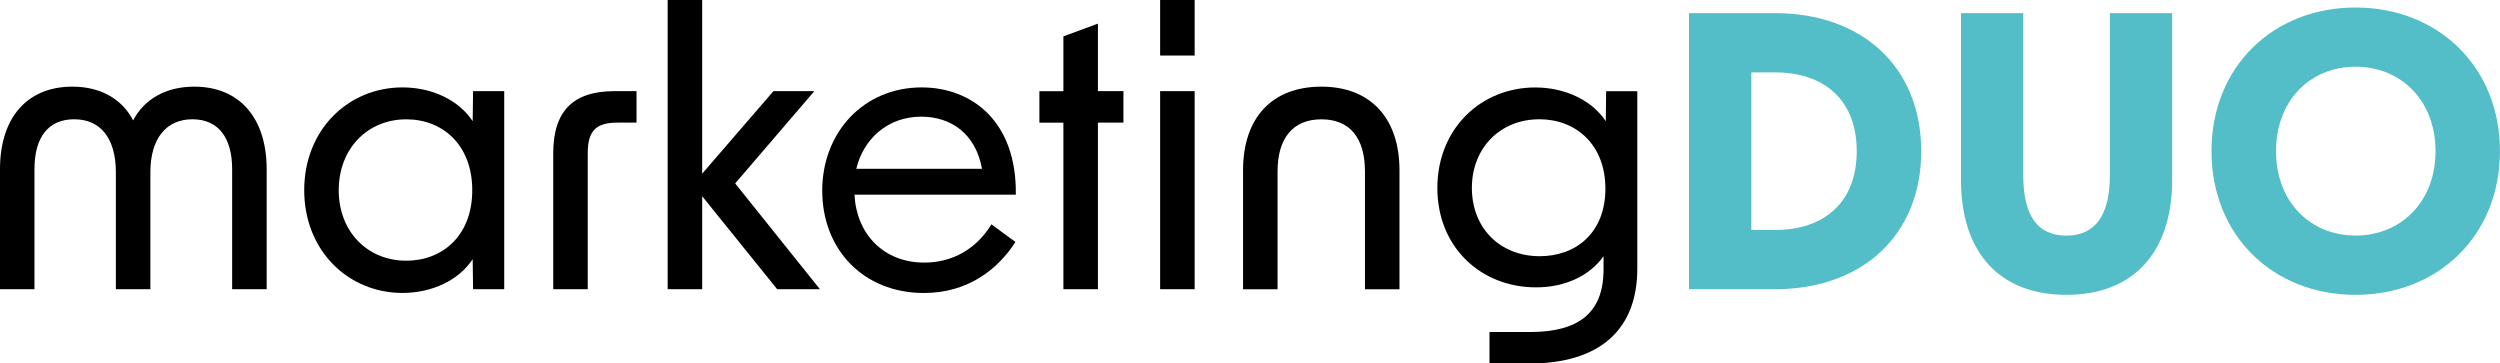
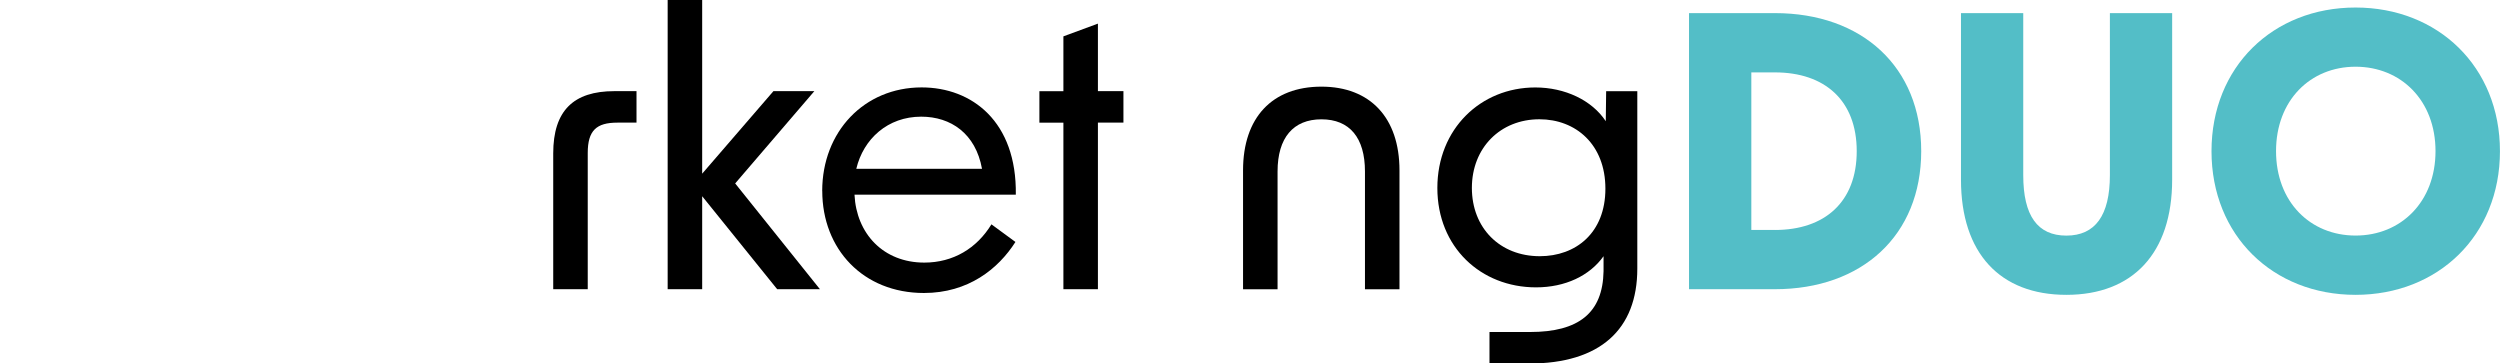
<svg xmlns="http://www.w3.org/2000/svg" id="Ebene_2" data-name="Ebene 2" viewBox="0 0 528 76.77">
  <defs>
    <style>
      .cls-1 {
        fill: #000;
      }

      .cls-1, .cls-2 {
        stroke-width: 0px;
      }

      .cls-2 {
        fill: #53bec7;
      }
    </style>
  </defs>
  <g id="Ebene_1-2" data-name="Ebene 1">
    <g>
-       <path class="cls-1" d="M15.29,18.3c6.26,0,10.62,2.85,12.83,7.13,2.22-4.28,6.66-7.13,12.91-7.13,9.59,0,15.29,6.65,15.29,17.43v25.35h-7.29v-25.35c0-6.58-2.85-10.54-8.4-10.54s-8.87,4.12-8.87,11.17v24.72h-7.29v-24.72c0-7.05-3.17-11.17-8.79-11.17s-8.4,3.96-8.4,10.54v25.35H0v-25.35c0-10.77,5.63-17.43,15.29-17.43Z" />
-       <path class="cls-1" d="M64.25,40.17c0-12.76,9.27-21.71,20.76-21.71,6.26,0,11.88,2.69,14.82,7.13l.08-6.34h6.58v41.83h-6.58l-.08-6.34c-2.93,4.44-8.56,7.13-14.82,7.13-11.49,0-20.76-8.95-20.76-21.71ZM85.8,55.06c7.68,0,13.94-5.31,13.94-14.89s-6.26-14.97-13.94-14.97c-8.16,0-14.26,6.18-14.26,14.97s6.1,14.89,14.26,14.89Z" />
      <path class="cls-1" d="M129.76,19.25h4.67v6.65h-4.04c-4.44,0-6.26,1.66-6.26,6.42v28.76h-7.29v-28.68c0-9.03,4.28-13.15,12.91-13.15Z" />
      <path class="cls-1" d="M148.3,41.43v19.65h-7.29V0h7.29v36.68l15.05-17.43h8.64l-16.72,19.49,17.9,22.34h-9.03l-15.85-19.65Z" />
      <path class="cls-1" d="M173.65,40.33c0-12.52,8.87-21.87,21-21.87,10.62,0,20.12,7.21,19.89,22.66h-34.07c.4,8.24,6.1,14.34,14.74,14.34,6.1,0,11.09-3.01,14.18-8.08l5.07,3.72c-3.64,5.71-9.98,10.78-19.33,10.78-12.84,0-21.47-9.27-21.47-21.55ZM207.4,35.65c-1.35-7.45-6.58-11.01-12.84-11.01-7.05,0-12.2,4.67-13.71,11.01h26.54Z" />
      <path class="cls-1" d="M224.59,25.91h-5.07v-6.65h5.07V7.68l7.29-2.69v14.26h5.39v6.65h-5.39v35.18h-7.29V25.91Z" />
-       <path class="cls-1" d="M245.02,0h7.29v11.73h-7.29V0ZM245.02,19.25h7.29v41.83h-7.29V19.25Z" />
      <path class="cls-1" d="M279.09,18.3c10.3,0,16.48,6.58,16.48,17.67v25.12h-7.29v-24.88c0-7.13-3.25-11.01-9.19-11.01s-9.27,3.88-9.27,11.01v24.88h-7.29v-25.12c0-11.09,6.1-17.67,16.56-17.67Z" />
      <path class="cls-1" d="M314.58,70.12h8.56c10.3,0,15.37-4.04,15.53-12.84v-3.17c-2.93,4.12-8.08,6.58-14.26,6.58-11.65,0-20.84-8.48-20.84-20.99s9.19-21.23,20.68-21.23c6.26,0,11.96,2.69,14.89,7.13l.08-6.34h6.58v37.47c0,12.84-7.84,20.05-22.9,20.05h-8.32v-6.65ZM325.2,54.11c7.61,0,13.86-4.91,13.86-14.26s-6.26-14.66-13.94-14.66c-8.24,0-14.26,6.02-14.26,14.5s5.94,14.42,14.34,14.42Z" />
      <path class="cls-2" d="M356.72,2.77h18.14c18.38,0,30.9,11.33,30.9,29.15s-12.52,29.16-30.9,29.16h-18.14V2.77ZM374.87,48.57c10.54,0,17.27-5.94,17.27-16.64s-6.73-16.64-17.27-16.64h-4.99v33.27h4.99Z" />
      <path class="cls-2" d="M414.16,37.95V2.77h13.15v34.23c0,8.56,3.01,12.76,9.11,12.76s9.19-4.28,9.19-12.76V2.77h13.15v35.18c0,15.53-8.32,24.32-22.34,24.32s-22.26-8.79-22.26-24.32Z" />
      <path class="cls-2" d="M467.07,31.93c0-17.83,12.99-30.34,30.42-30.34s30.5,12.52,30.5,30.34-13.07,30.34-30.5,30.34-30.42-12.52-30.42-30.34ZM497.5,49.75c9.59,0,16.88-7.13,16.88-17.83s-7.29-17.83-16.88-17.83-16.8,7.13-16.8,17.83,7.21,17.83,16.8,17.83Z" />
    </g>
  </g>
</svg>